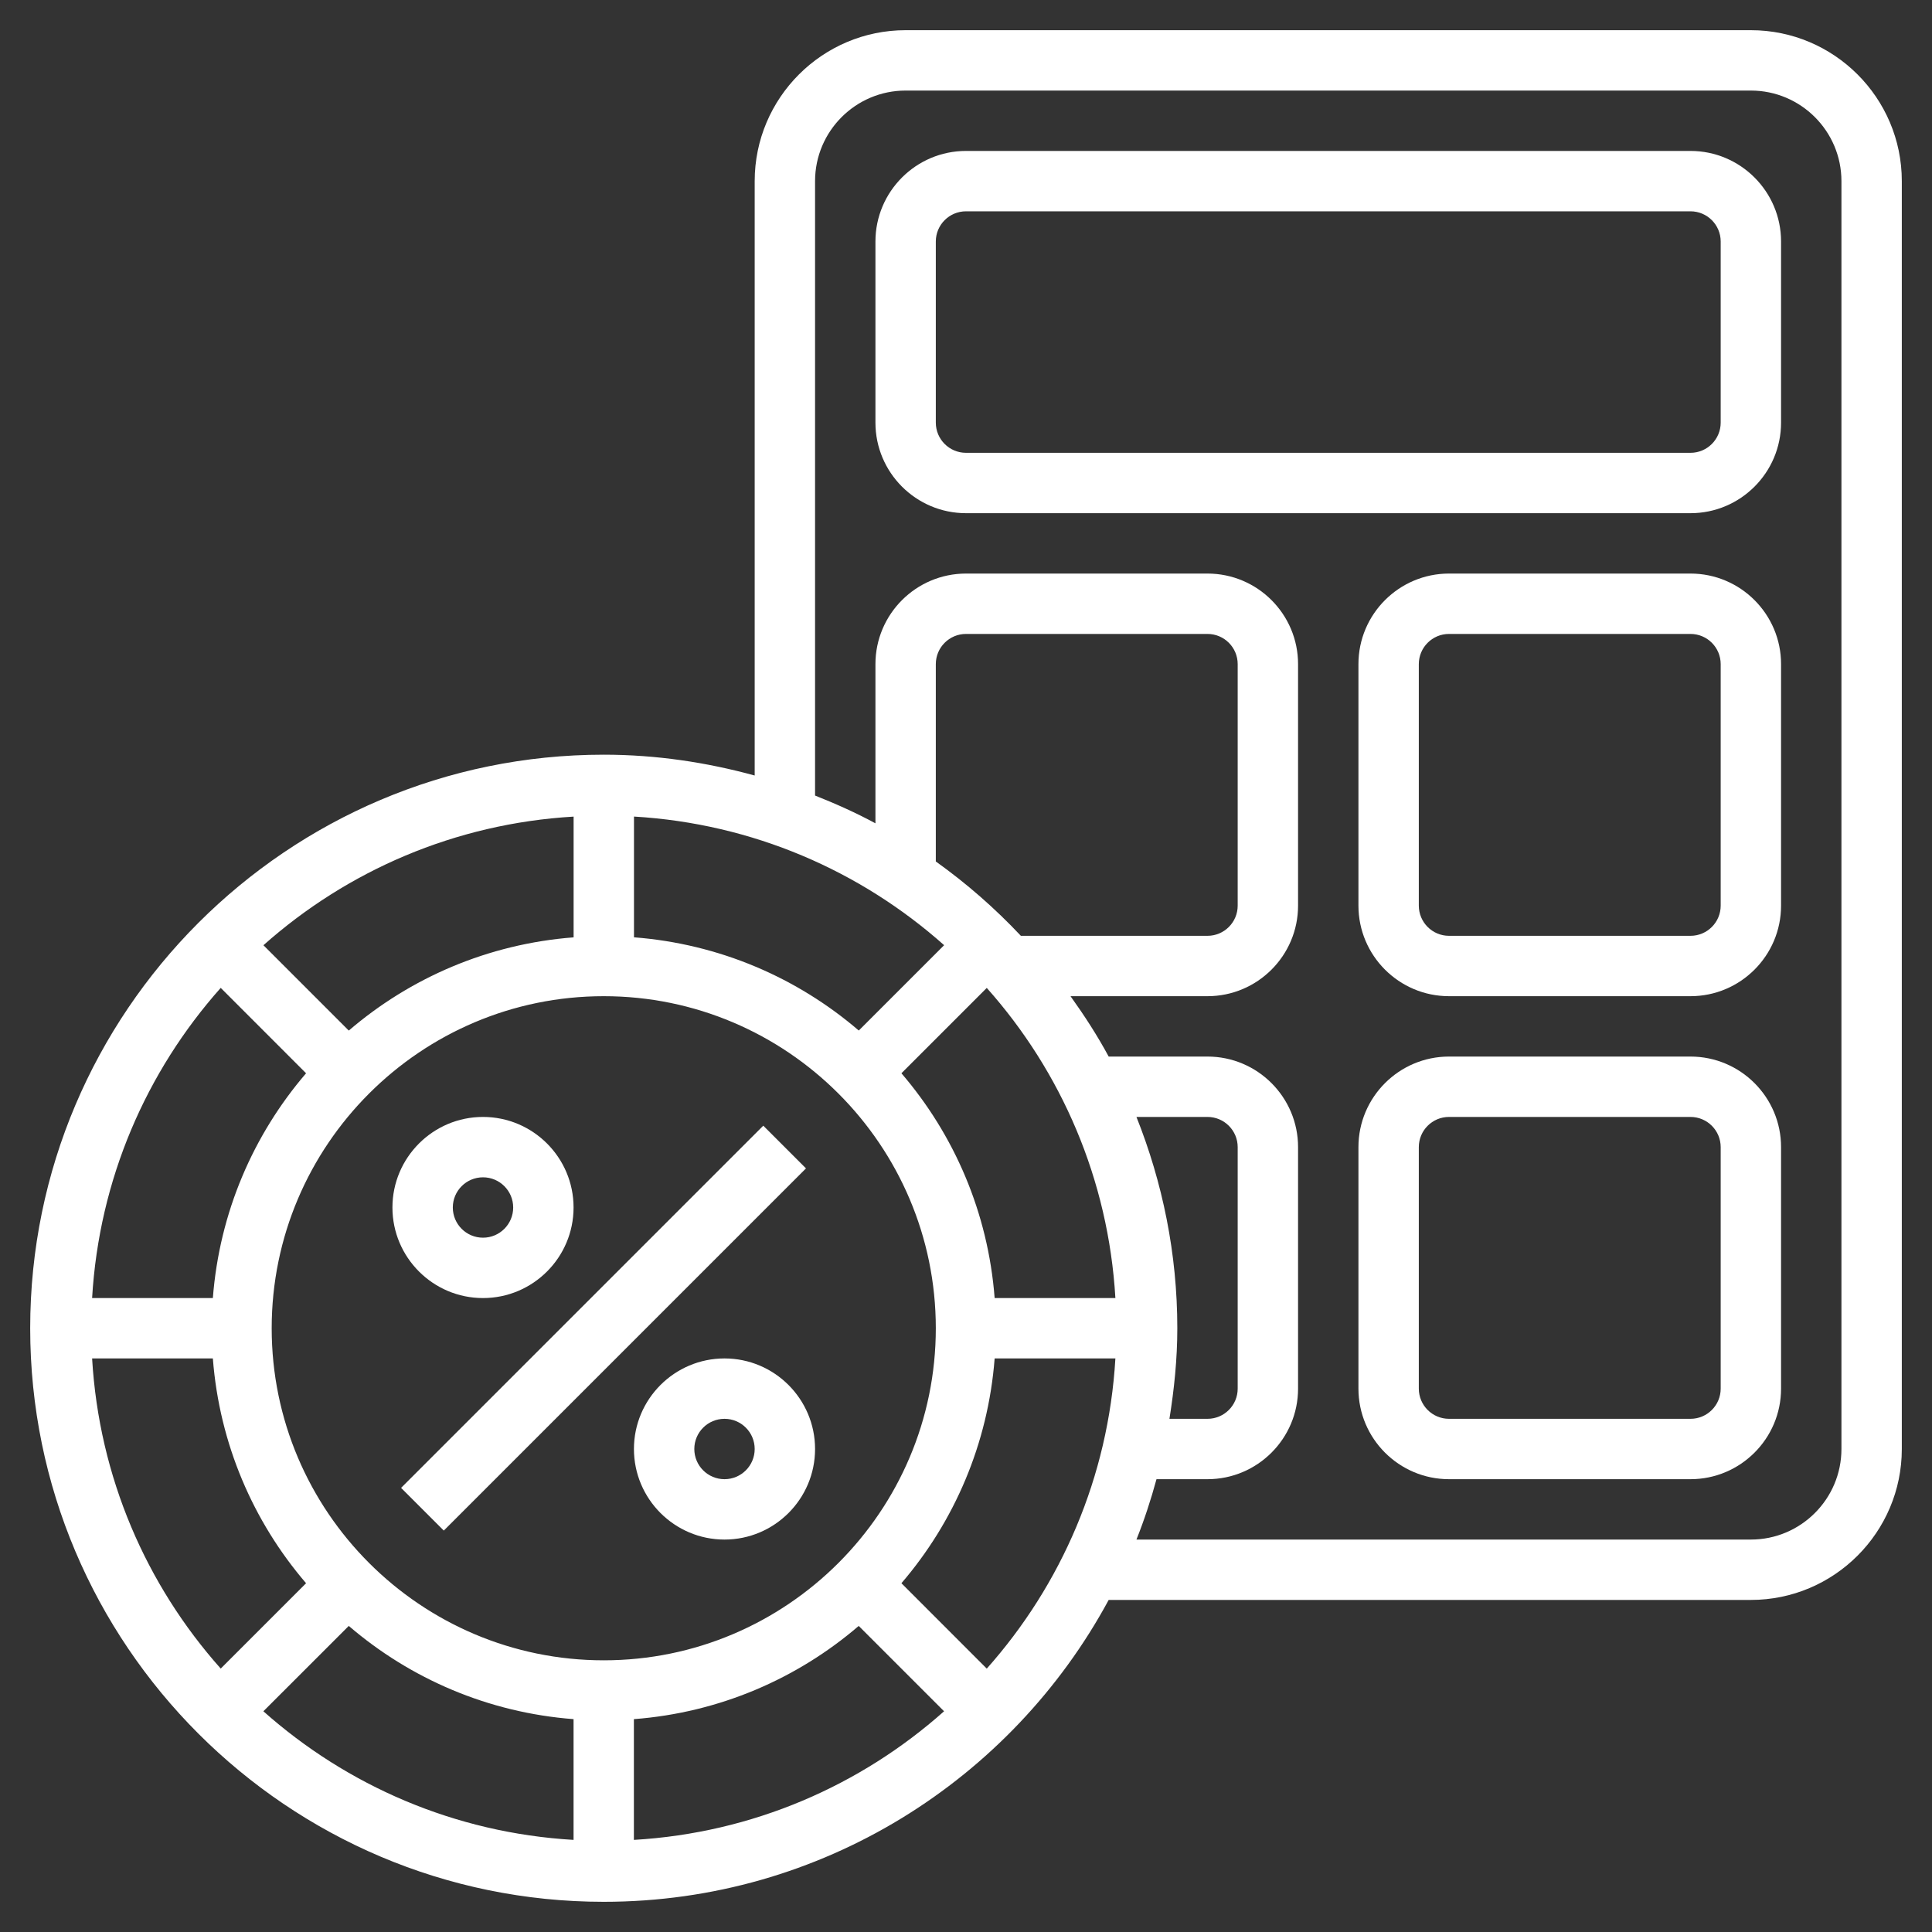
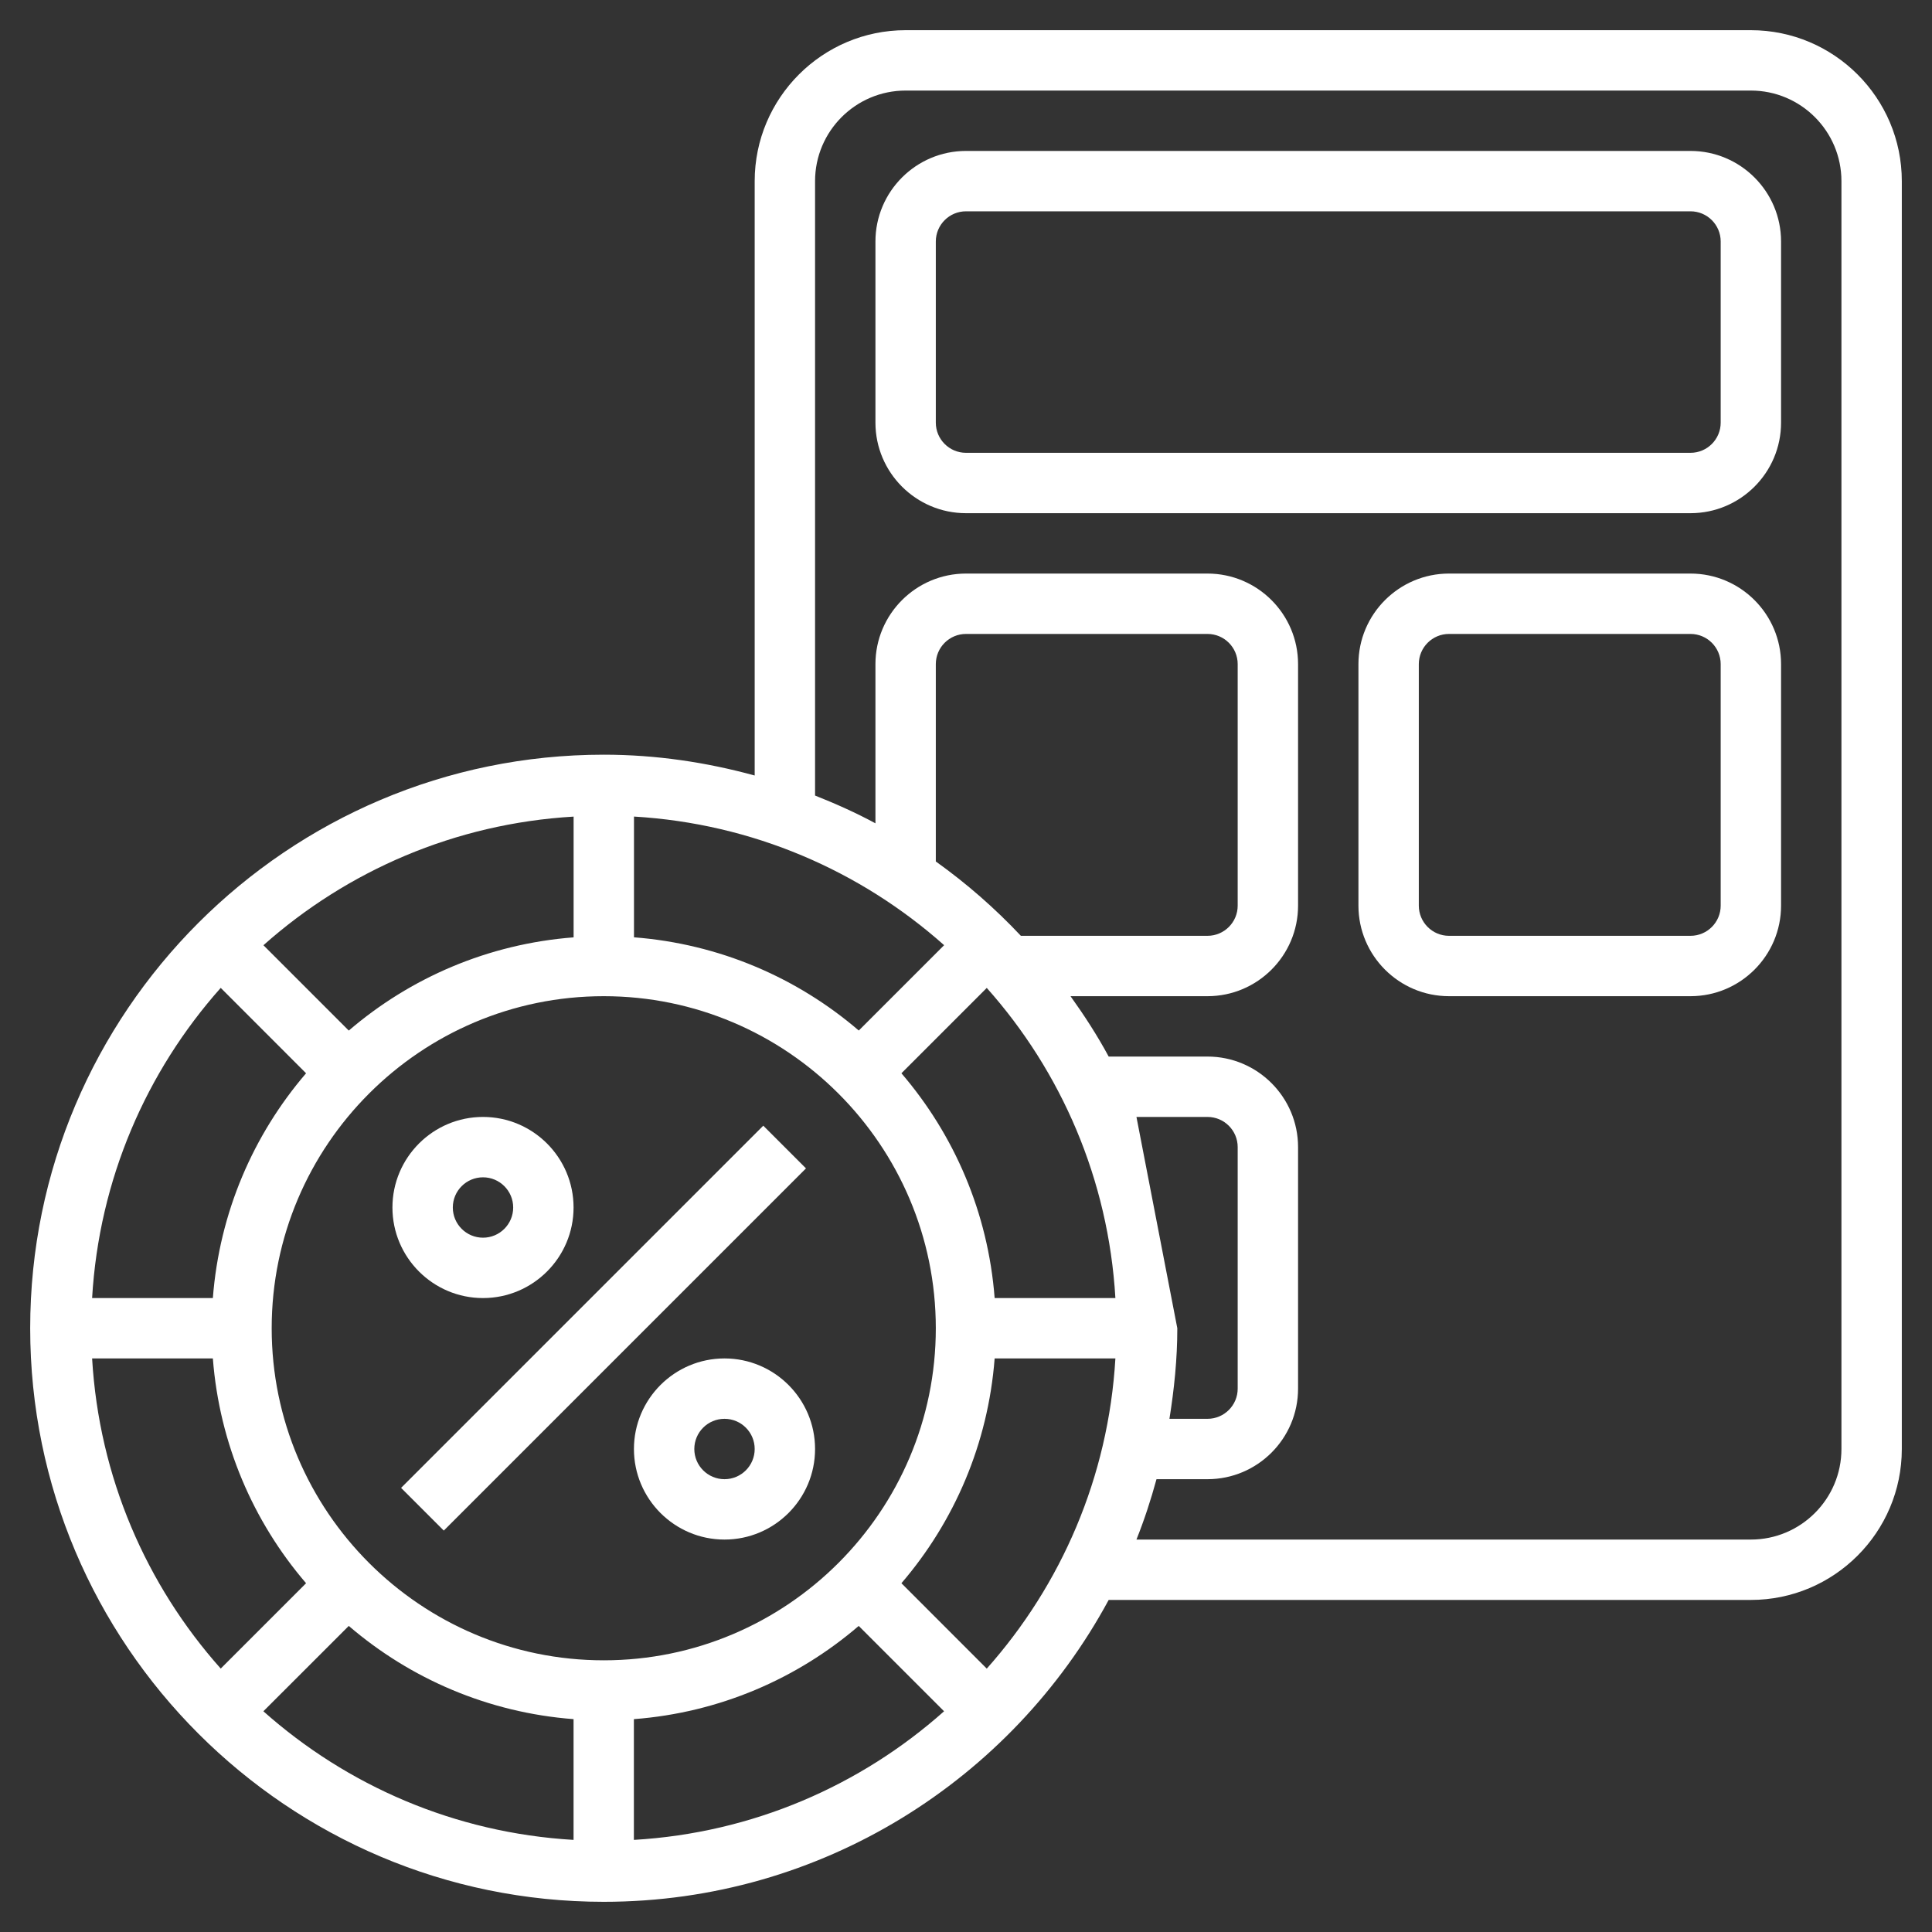
<svg xmlns="http://www.w3.org/2000/svg" width="40" height="40" viewBox="0 0 40 40" fill="none">
  <rect x="0" y="0" width="40" height="40" fill="#333333" stroke="none" />
  <path d="M8.304 30.805L15.803 23.306L16.687 24.19L9.188 31.689L8.304 30.805Z" fill="white" />
  <path d="M10 26.875C11.034 26.875 11.875 26.034 11.875 25C11.875 23.966 11.034 23.125 10 23.125C8.966 23.125 8.125 23.966 8.125 25C8.125 26.034 8.966 26.875 10 26.875ZM10 24.375C10.345 24.375 10.625 24.655 10.625 25C10.625 25.345 10.345 25.625 10 25.625C9.655 25.625 9.375 25.345 9.375 25C9.375 24.655 9.655 24.375 10 24.375Z" fill="white" />
  <path d="M15 28.125C13.966 28.125 13.125 28.966 13.125 30C13.125 31.034 13.966 31.875 15 31.875C16.034 31.875 16.875 31.034 16.875 30C16.875 28.966 16.034 28.125 15 28.125ZM15 30.625C14.655 30.625 14.375 30.345 14.375 30C14.375 29.655 14.655 29.375 15 29.375C15.345 29.375 15.625 29.655 15.625 30C15.625 30.345 15.345 30.625 15 30.625Z" fill="white" />
-   <path d="M36.25 0.625H18.75C17.027 0.625 15.625 2.027 15.625 3.75V16.056C14.627 15.783 13.583 15.625 12.5 15.625C5.952 15.625 0.625 20.952 0.625 27.5C0.625 34.048 5.952 39.375 12.5 39.375C17.014 39.375 20.946 36.843 22.954 33.125H36.25C37.973 33.125 39.375 31.723 39.375 30V3.75C39.375 2.027 37.973 0.625 36.25 0.625ZM19.375 27.5C19.375 31.291 16.291 34.375 12.5 34.375C8.709 34.375 5.625 31.291 5.625 27.5C5.625 23.709 8.709 20.625 12.5 20.625C16.291 20.625 19.375 23.709 19.375 27.5ZM11.875 19.407C10.104 19.543 8.493 20.245 7.221 21.337L5.454 19.57C7.185 18.03 9.417 17.051 11.876 16.907V19.407H11.875ZM6.337 22.221C5.245 23.493 4.543 25.104 4.407 26.875H1.907C2.051 24.417 3.03 22.184 4.57 20.453L6.337 22.221ZM4.407 28.125C4.543 29.896 5.245 31.507 6.337 32.779L4.57 34.546C3.029 32.816 2.051 30.583 1.907 28.125H4.407ZM7.221 33.663C8.493 34.755 10.105 35.458 11.875 35.593V38.093C9.417 37.949 7.184 36.97 5.453 35.43L7.221 33.663ZM13.125 35.593C14.896 35.458 16.507 34.755 17.779 33.663L19.546 35.43C17.815 36.97 15.583 37.949 13.124 38.093V35.593H13.125ZM18.663 32.779C19.755 31.507 20.457 29.895 20.593 28.125H23.093C22.949 30.583 21.97 32.816 20.43 34.547L18.663 32.779ZM23.529 23.125H25C25.345 23.125 25.625 23.405 25.625 23.75V28.75C25.625 29.095 25.345 29.375 25 29.375H24.212C24.31 28.762 24.375 28.139 24.375 27.5C24.375 25.954 24.069 24.481 23.529 23.125ZM23.093 26.875H20.593C20.457 25.104 19.755 23.493 18.663 22.221L20.43 20.454C21.971 22.184 22.949 24.417 23.093 26.875ZM19.375 17.836V13.75C19.375 13.405 19.655 13.125 20 13.125H25C25.345 13.125 25.625 13.405 25.625 13.75V18.75C25.625 19.095 25.345 19.375 25 19.375H21.136C20.601 18.806 20.012 18.291 19.375 17.836ZM19.547 19.569L17.78 21.336C16.508 20.244 14.896 19.542 13.126 19.406V16.906C15.583 17.051 17.816 18.029 19.547 19.569ZM38.125 30C38.125 31.034 37.284 31.875 36.25 31.875H23.529C23.691 31.469 23.828 31.051 23.944 30.625H25C26.034 30.625 26.875 29.784 26.875 28.75V23.75C26.875 22.716 26.034 21.875 25 21.875H22.954C22.719 21.439 22.451 21.026 22.164 20.625H25C26.034 20.625 26.875 19.784 26.875 18.75V13.75C26.875 12.716 26.034 11.875 25 11.875H20C18.966 11.875 18.125 12.716 18.125 13.75V17.046C17.723 16.828 17.303 16.641 16.875 16.471V3.75C16.875 2.716 17.716 1.875 18.75 1.875H36.25C37.284 1.875 38.125 2.716 38.125 3.75V30Z" fill="white" />
+   <path d="M36.25 0.625H18.75C17.027 0.625 15.625 2.027 15.625 3.75V16.056C14.627 15.783 13.583 15.625 12.5 15.625C5.952 15.625 0.625 20.952 0.625 27.5C0.625 34.048 5.952 39.375 12.5 39.375C17.014 39.375 20.946 36.843 22.954 33.125H36.25C37.973 33.125 39.375 31.723 39.375 30V3.75C39.375 2.027 37.973 0.625 36.25 0.625ZM19.375 27.5C19.375 31.291 16.291 34.375 12.5 34.375C8.709 34.375 5.625 31.291 5.625 27.5C5.625 23.709 8.709 20.625 12.5 20.625C16.291 20.625 19.375 23.709 19.375 27.5ZM11.875 19.407C10.104 19.543 8.493 20.245 7.221 21.337L5.454 19.57C7.185 18.03 9.417 17.051 11.876 16.907V19.407H11.875ZM6.337 22.221C5.245 23.493 4.543 25.104 4.407 26.875H1.907C2.051 24.417 3.03 22.184 4.57 20.453L6.337 22.221ZM4.407 28.125C4.543 29.896 5.245 31.507 6.337 32.779L4.57 34.546C3.029 32.816 2.051 30.583 1.907 28.125H4.407ZM7.221 33.663C8.493 34.755 10.105 35.458 11.875 35.593V38.093C9.417 37.949 7.184 36.97 5.453 35.43L7.221 33.663ZM13.125 35.593C14.896 35.458 16.507 34.755 17.779 33.663L19.546 35.43C17.815 36.97 15.583 37.949 13.124 38.093V35.593H13.125ZM18.663 32.779C19.755 31.507 20.457 29.895 20.593 28.125H23.093C22.949 30.583 21.97 32.816 20.43 34.547L18.663 32.779ZM23.529 23.125H25C25.345 23.125 25.625 23.405 25.625 23.75V28.75C25.625 29.095 25.345 29.375 25 29.375H24.212C24.31 28.762 24.375 28.139 24.375 27.5ZM23.093 26.875H20.593C20.457 25.104 19.755 23.493 18.663 22.221L20.43 20.454C21.971 22.184 22.949 24.417 23.093 26.875ZM19.375 17.836V13.75C19.375 13.405 19.655 13.125 20 13.125H25C25.345 13.125 25.625 13.405 25.625 13.75V18.75C25.625 19.095 25.345 19.375 25 19.375H21.136C20.601 18.806 20.012 18.291 19.375 17.836ZM19.547 19.569L17.78 21.336C16.508 20.244 14.896 19.542 13.126 19.406V16.906C15.583 17.051 17.816 18.029 19.547 19.569ZM38.125 30C38.125 31.034 37.284 31.875 36.25 31.875H23.529C23.691 31.469 23.828 31.051 23.944 30.625H25C26.034 30.625 26.875 29.784 26.875 28.75V23.75C26.875 22.716 26.034 21.875 25 21.875H22.954C22.719 21.439 22.451 21.026 22.164 20.625H25C26.034 20.625 26.875 19.784 26.875 18.75V13.75C26.875 12.716 26.034 11.875 25 11.875H20C18.966 11.875 18.125 12.716 18.125 13.75V17.046C17.723 16.828 17.303 16.641 16.875 16.471V3.75C16.875 2.716 17.716 1.875 18.75 1.875H36.25C37.284 1.875 38.125 2.716 38.125 3.75V30Z" fill="white" />
  <path d="M35 3.125H20C18.966 3.125 18.125 3.966 18.125 5V8.75C18.125 9.784 18.966 10.625 20 10.625H35C36.034 10.625 36.875 9.784 36.875 8.75V5C36.875 3.966 36.034 3.125 35 3.125ZM35.625 8.75C35.625 9.095 35.345 9.375 35 9.375H20C19.655 9.375 19.375 9.095 19.375 8.75V5C19.375 4.655 19.655 4.375 20 4.375H35C35.345 4.375 35.625 4.655 35.625 5V8.75Z" fill="white" />
  <path d="M35 11.875H30C28.966 11.875 28.125 12.716 28.125 13.75V18.75C28.125 19.784 28.966 20.625 30 20.625H35C36.034 20.625 36.875 19.784 36.875 18.75V13.75C36.875 12.716 36.034 11.875 35 11.875ZM35.625 18.75C35.625 19.095 35.345 19.375 35 19.375H30C29.655 19.375 29.375 19.095 29.375 18.75V13.75C29.375 13.405 29.655 13.125 30 13.125H35C35.345 13.125 35.625 13.405 35.625 13.75V18.75Z" fill="white" />
-   <path d="M35 21.875H30C28.966 21.875 28.125 22.716 28.125 23.75V28.75C28.125 29.784 28.966 30.625 30 30.625H35C36.034 30.625 36.875 29.784 36.875 28.75V23.75C36.875 22.716 36.034 21.875 35 21.875ZM35.625 28.75C35.625 29.095 35.345 29.375 35 29.375H30C29.655 29.375 29.375 29.095 29.375 28.75V23.75C29.375 23.405 29.655 23.125 30 23.125H35C35.345 23.125 35.625 23.405 35.625 23.75V28.75Z" fill="white" />
</svg>